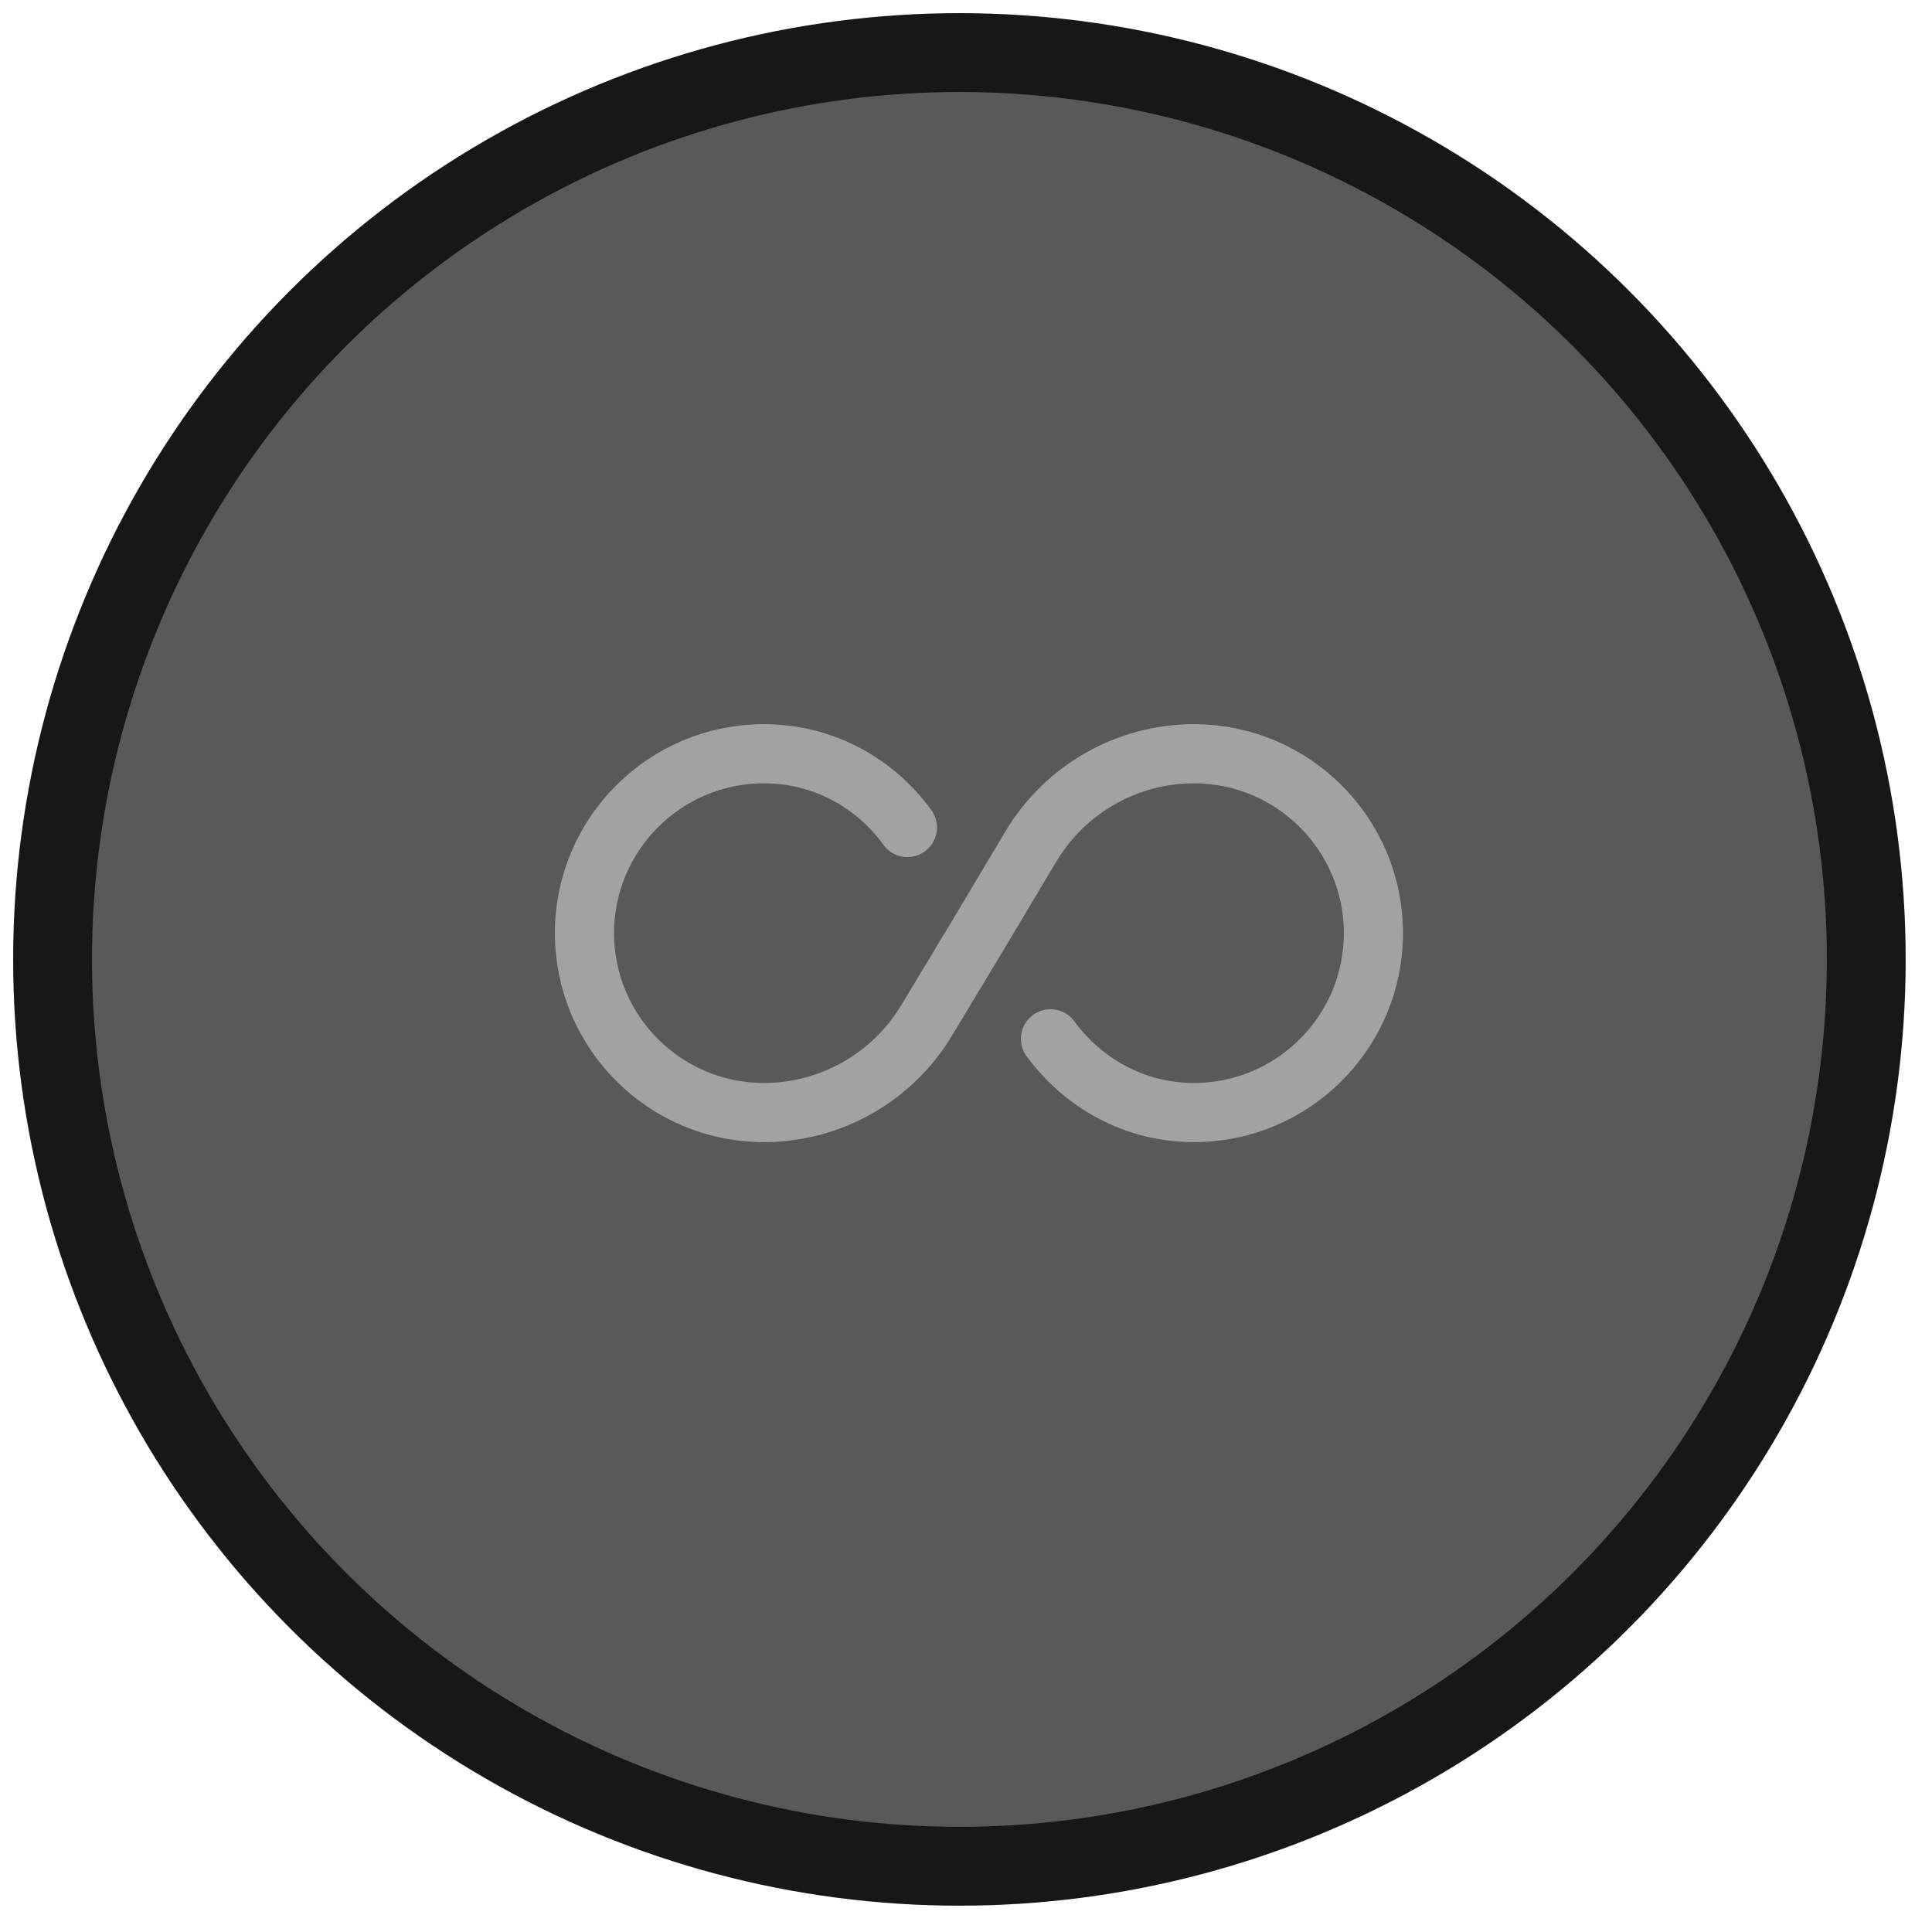
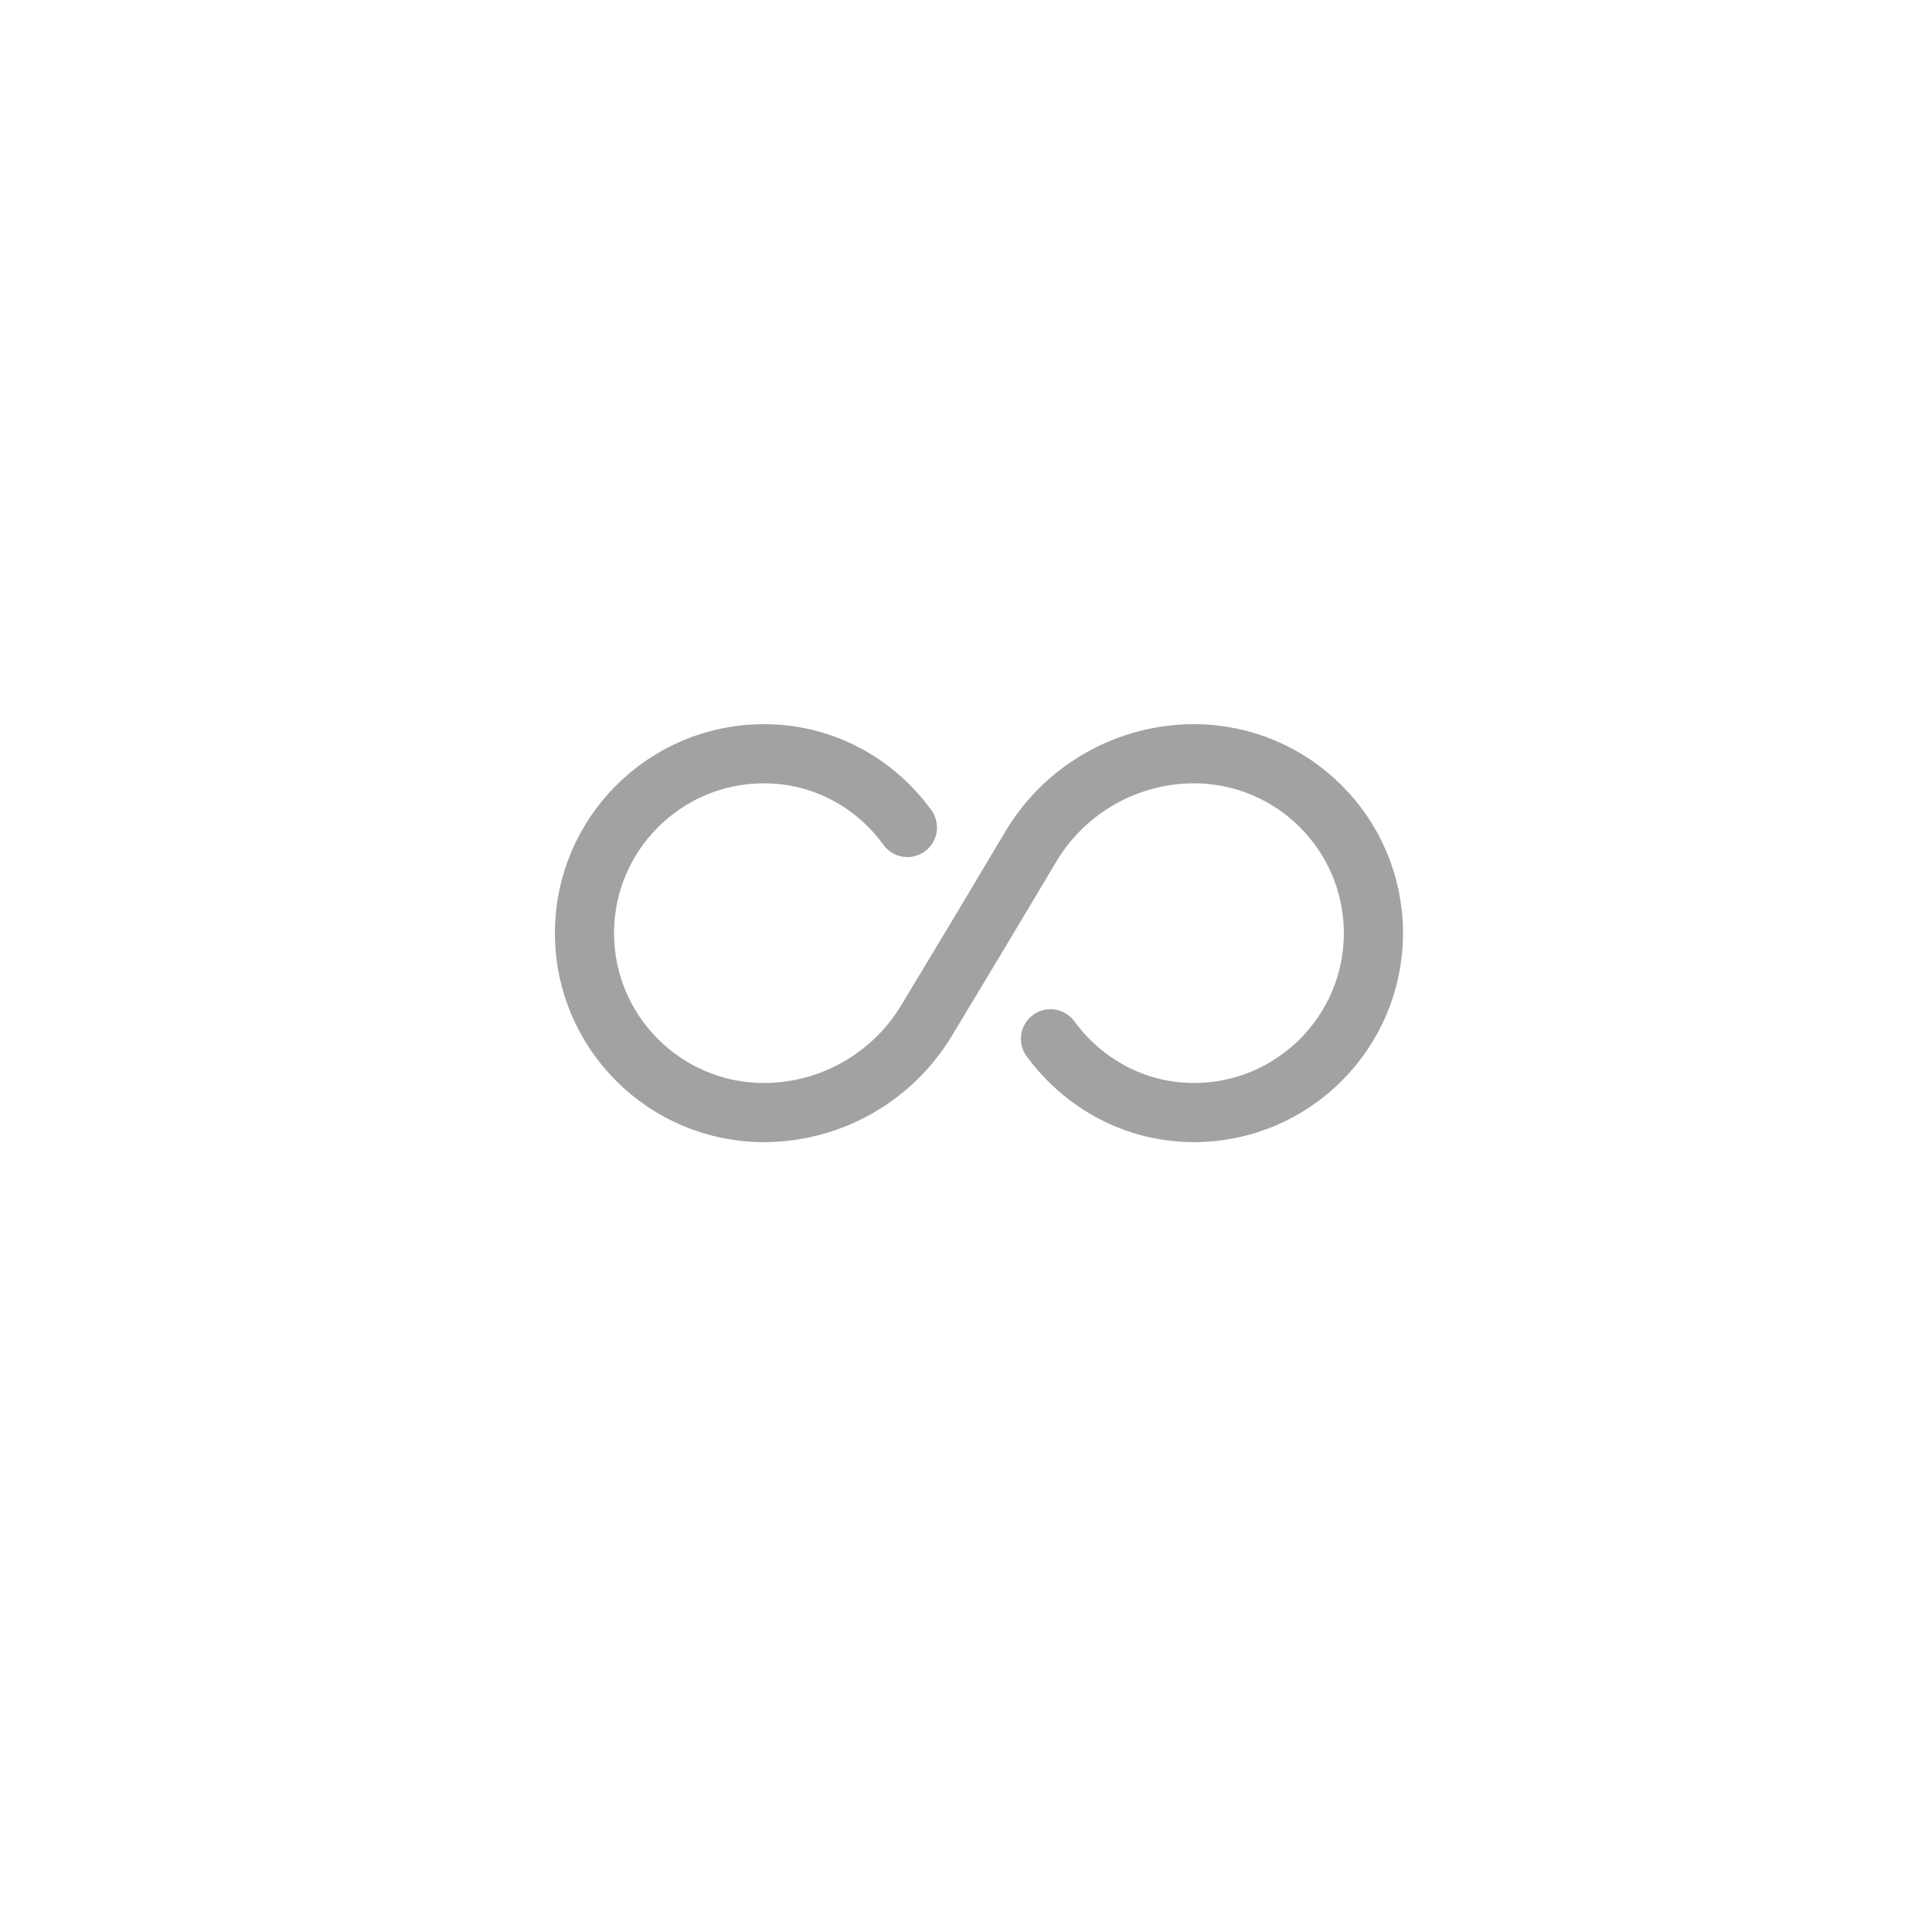
<svg xmlns="http://www.w3.org/2000/svg" width="42" height="42" viewBox="0 0 42 42" fill="none">
-   <circle cx="20.857" cy="20.857" r="19.714" fill="#595959" stroke="#171717" stroke-width="1.714" />
  <path d="M19.726 17.989C19.023 17.02 17.9 16.386 16.606 16.386C14.454 16.386 12.706 18.134 12.706 20.286C12.706 22.437 14.454 24.186 16.606 24.186C18.054 24.186 19.4 23.423 20.146 22.18L21.286 20.286L22.417 18.391C23.163 17.149 24.508 16.386 25.957 16.386C28.108 16.386 29.857 18.134 29.857 20.286C29.857 22.437 28.108 24.186 25.957 24.186C24.671 24.186 23.548 23.551 22.837 22.583" stroke="#A2A2A2" stroke-width="1.286" stroke-linecap="round" stroke-linejoin="round" />
</svg>